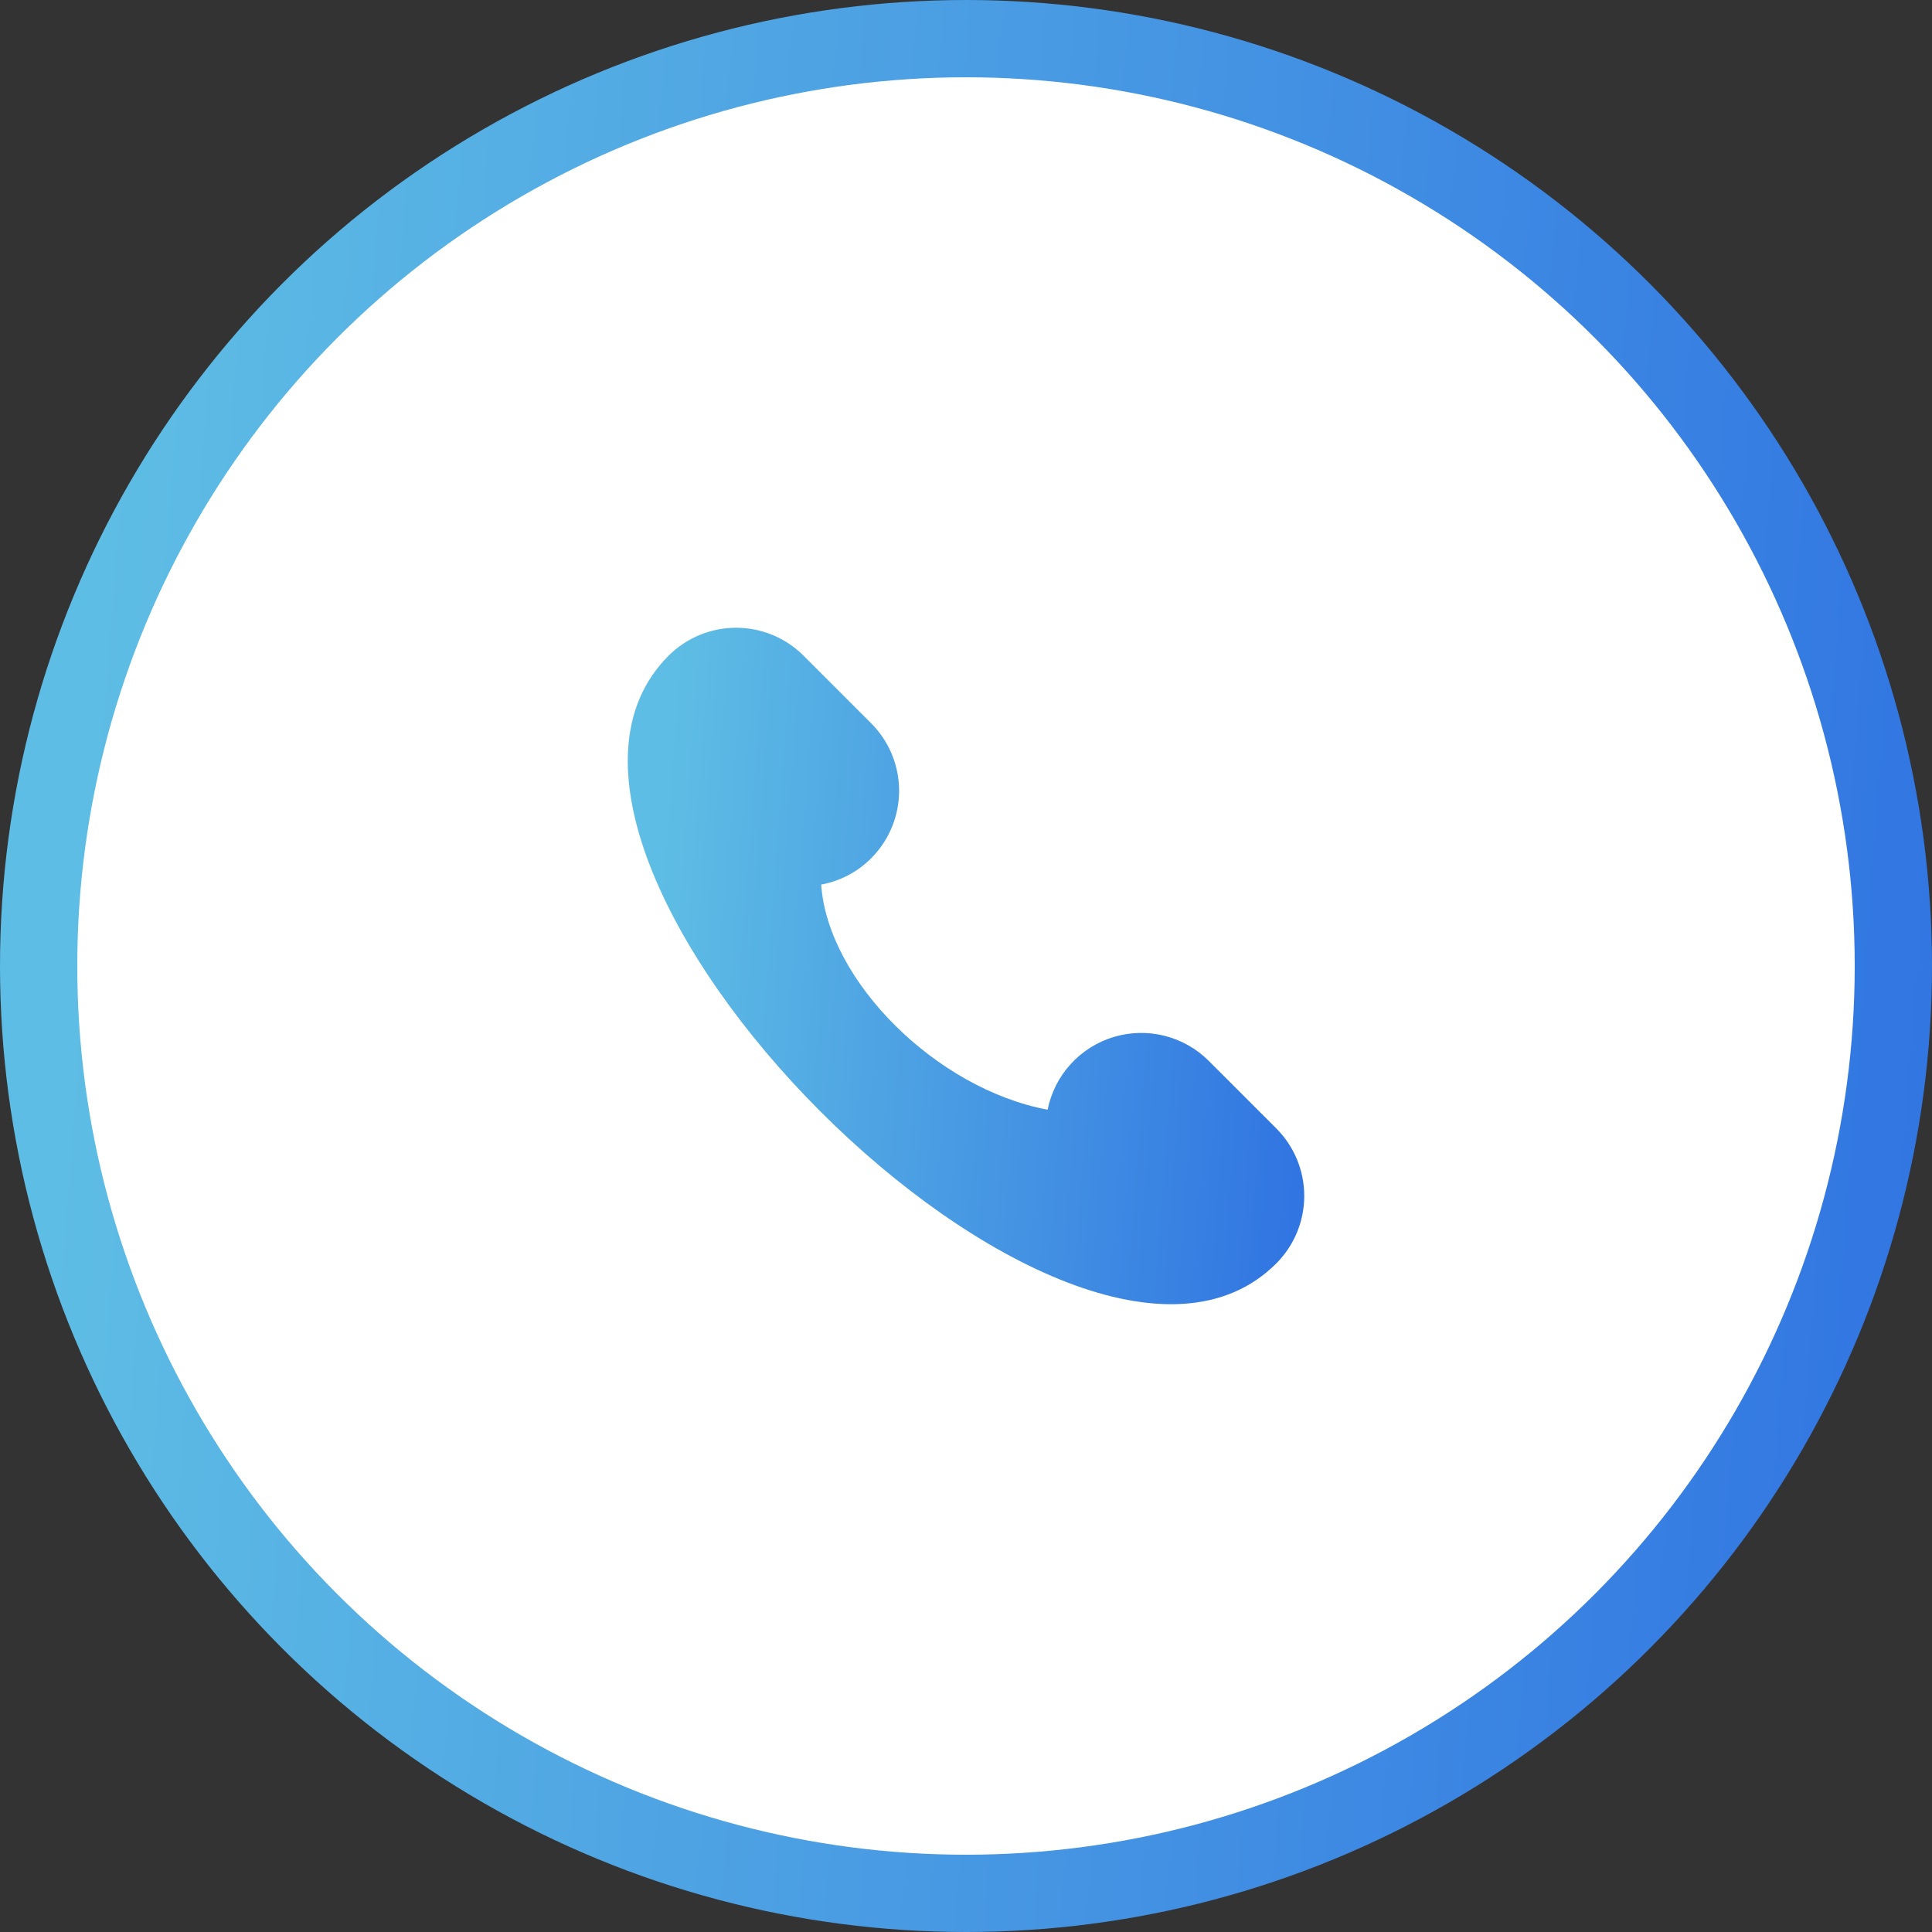
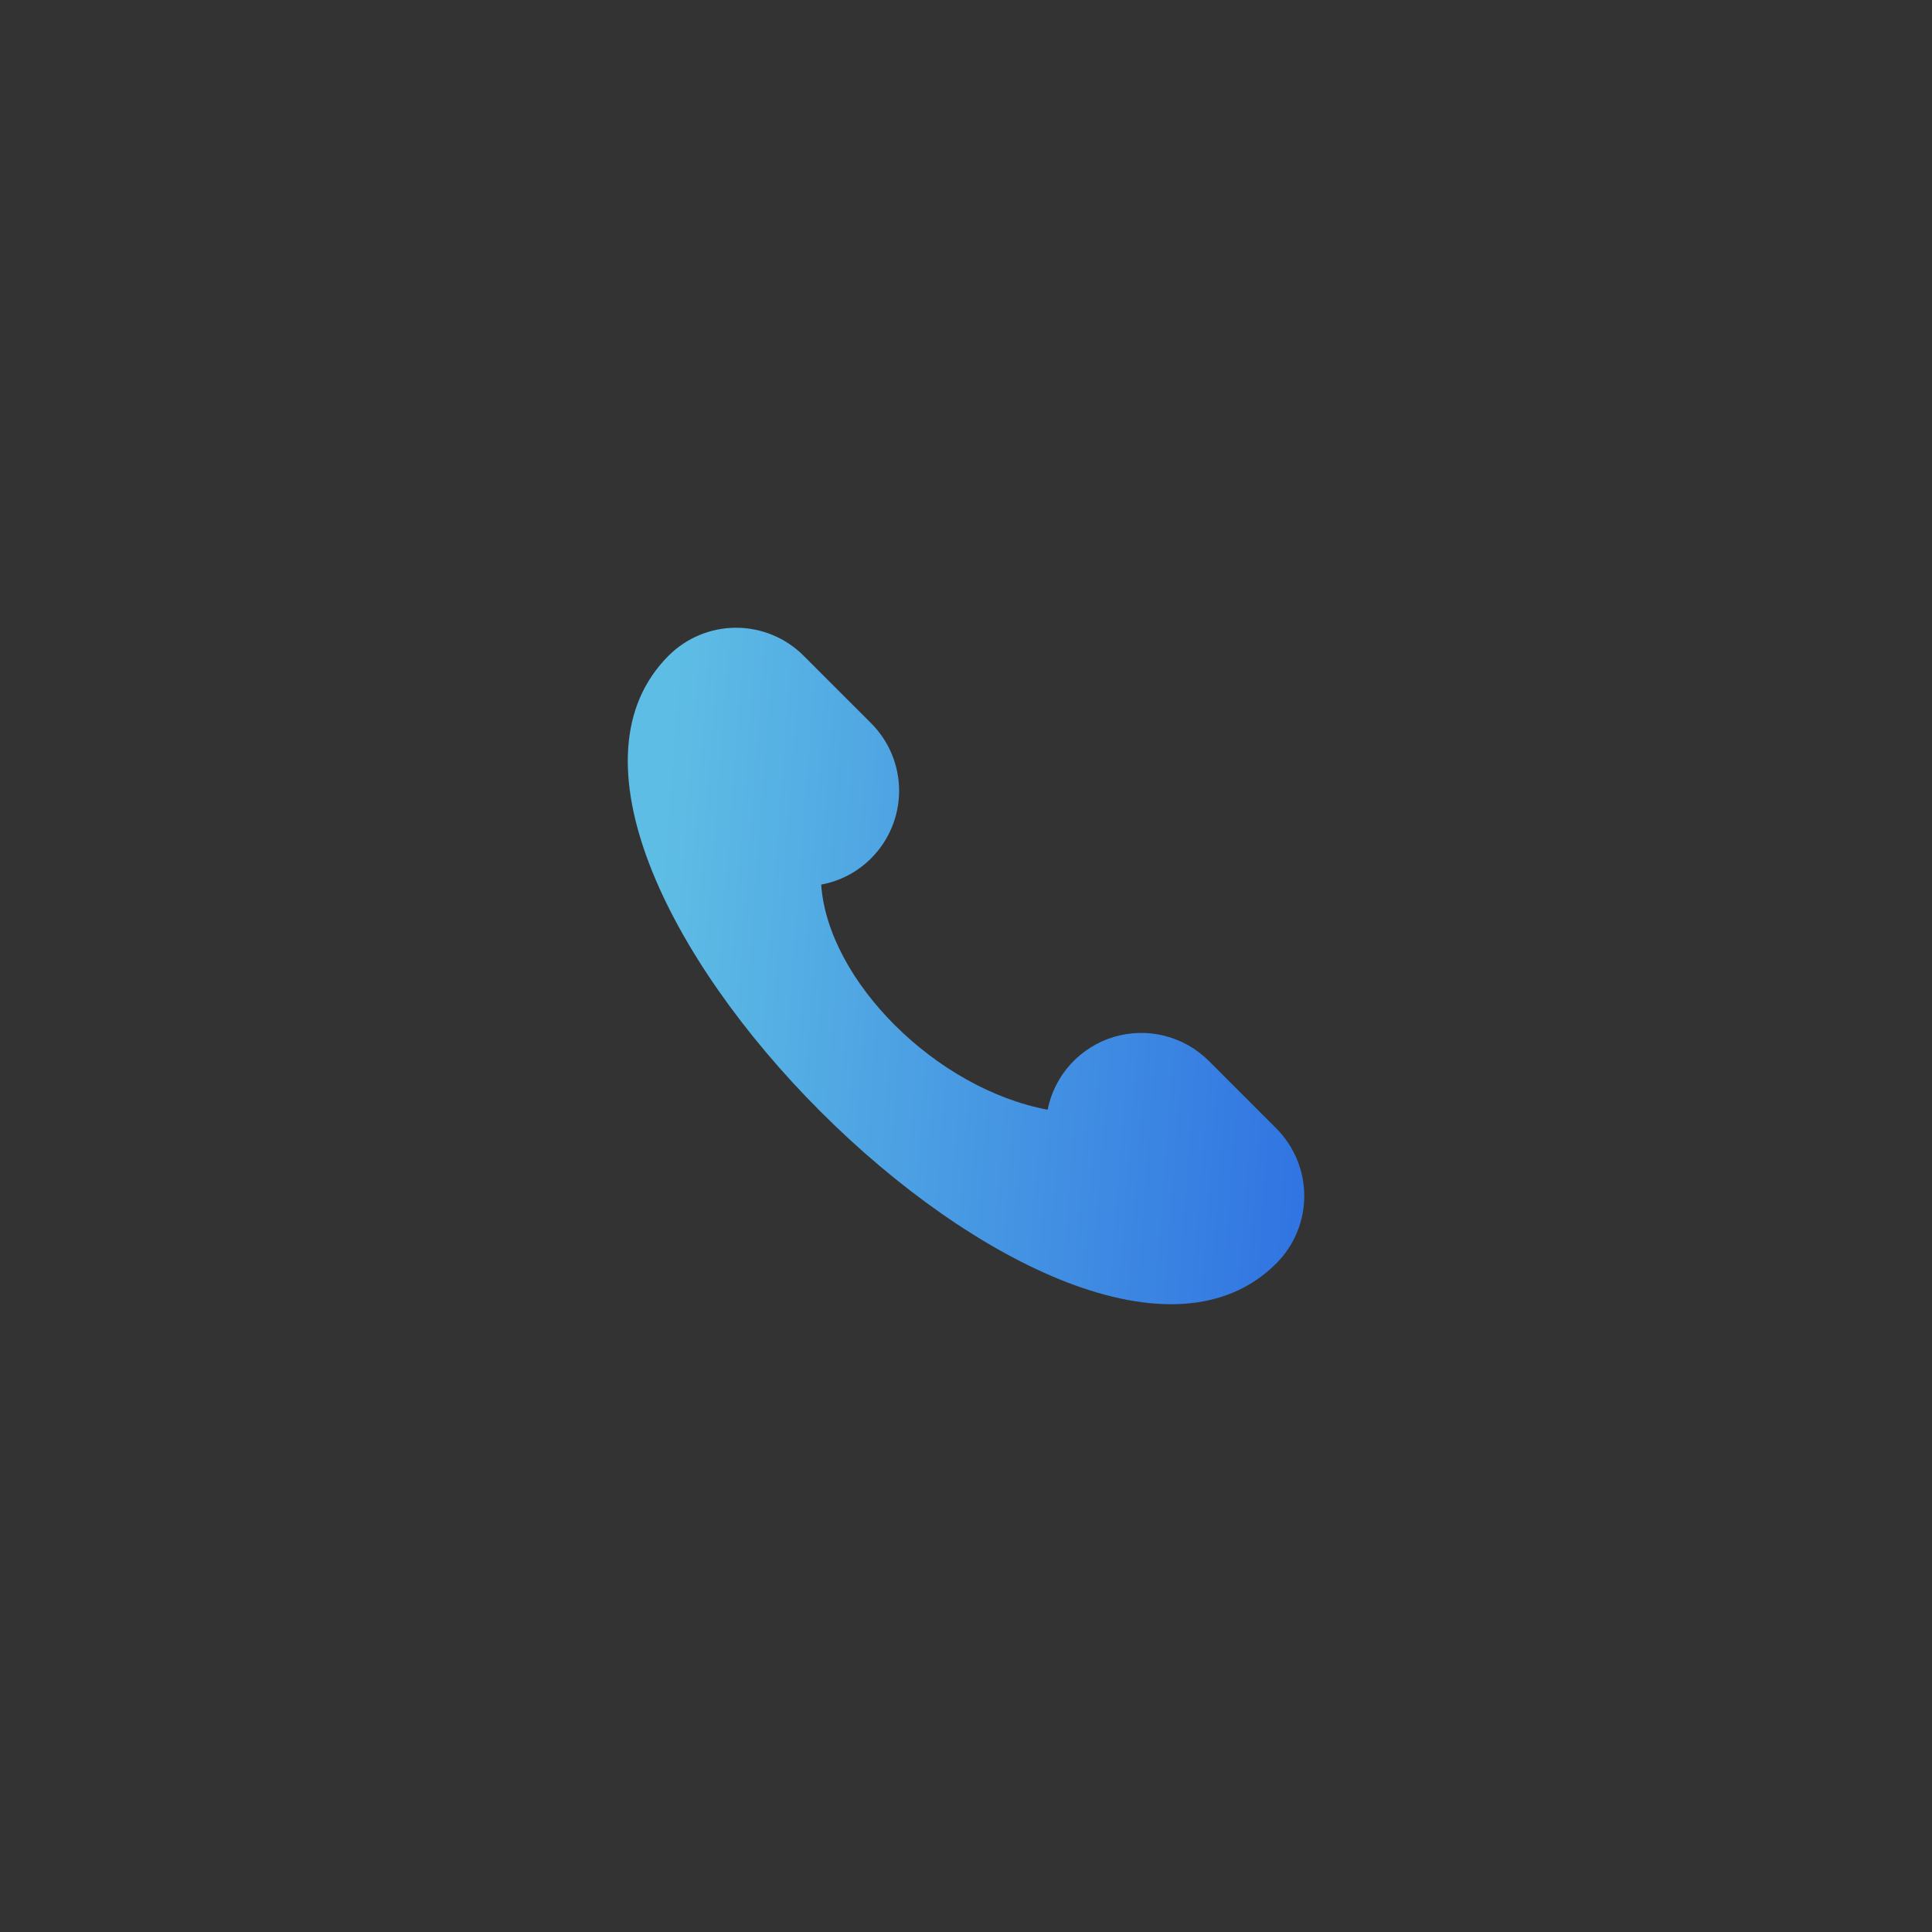
<svg xmlns="http://www.w3.org/2000/svg" width="50" height="50" viewBox="0 0 50 50" fill="none">
  <rect x="0" y="0" width="50" height="50" fill="#333333" stroke="none" />
  <g id="Group 10330">
-     <circle id="Ellipse 54" cx="25" cy="25" r="24" fill="white" stroke="url(#paint0_linear_4696_17891)" stroke-width="2" />
-     <path id="Vector" d="M33.03 29.203L31.282 27.455C30.966 27.139 30.57 26.915 30.136 26.806C29.702 26.697 29.247 26.709 28.819 26.838C28.391 26.968 28.006 27.212 27.705 27.543C27.405 27.874 27.2 28.281 27.112 28.719C24.23 28.18 21.426 25.388 21.252 22.893C21.742 22.803 22.193 22.566 22.545 22.213C23.008 21.749 23.269 21.121 23.269 20.465C23.269 19.81 23.008 19.181 22.545 18.718L20.797 16.97C20.334 16.506 19.705 16.246 19.05 16.246C18.394 16.246 17.766 16.506 17.302 16.97C12.059 22.213 27.787 37.941 33.03 32.698C33.493 32.234 33.754 31.606 33.754 30.951C33.754 30.295 33.493 29.667 33.03 29.203Z" fill="url(#paint1_linear_4696_17891)" />
+     <path id="Vector" d="M33.03 29.203L31.282 27.455C30.966 27.139 30.57 26.915 30.136 26.806C29.702 26.697 29.247 26.709 28.819 26.838C28.391 26.968 28.006 27.212 27.705 27.543C27.405 27.874 27.2 28.281 27.112 28.719C24.23 28.18 21.426 25.388 21.252 22.893C21.742 22.803 22.193 22.566 22.545 22.213C23.008 21.749 23.269 21.121 23.269 20.465C23.269 19.81 23.008 19.181 22.545 18.718L20.797 16.97C20.334 16.506 19.705 16.246 19.05 16.246C18.394 16.246 17.766 16.506 17.302 16.97C12.059 22.213 27.787 37.941 33.03 32.698C33.493 32.234 33.754 31.606 33.754 30.951C33.754 30.295 33.493 29.667 33.03 29.203" fill="url(#paint1_linear_4696_17891)" />
  </g>
  <defs>
    <linearGradient id="paint0_linear_4696_17891" x1="3.75" y1="1.1464e-06" x2="52.254" y2="3.667" gradientUnits="userSpaceOnUse">
      <stop stop-color="#5EBDE4" />
      <stop offset="1" stop-color="#3175E2" />
    </linearGradient>
    <linearGradient id="paint1_linear_4696_17891" x1="17.56" y1="16.246" x2="34.543" y2="17.53" gradientUnits="userSpaceOnUse">
      <stop stop-color="#5EBDE4" />
      <stop offset="1" stop-color="#3175E2" />
    </linearGradient>
  </defs>
</svg>